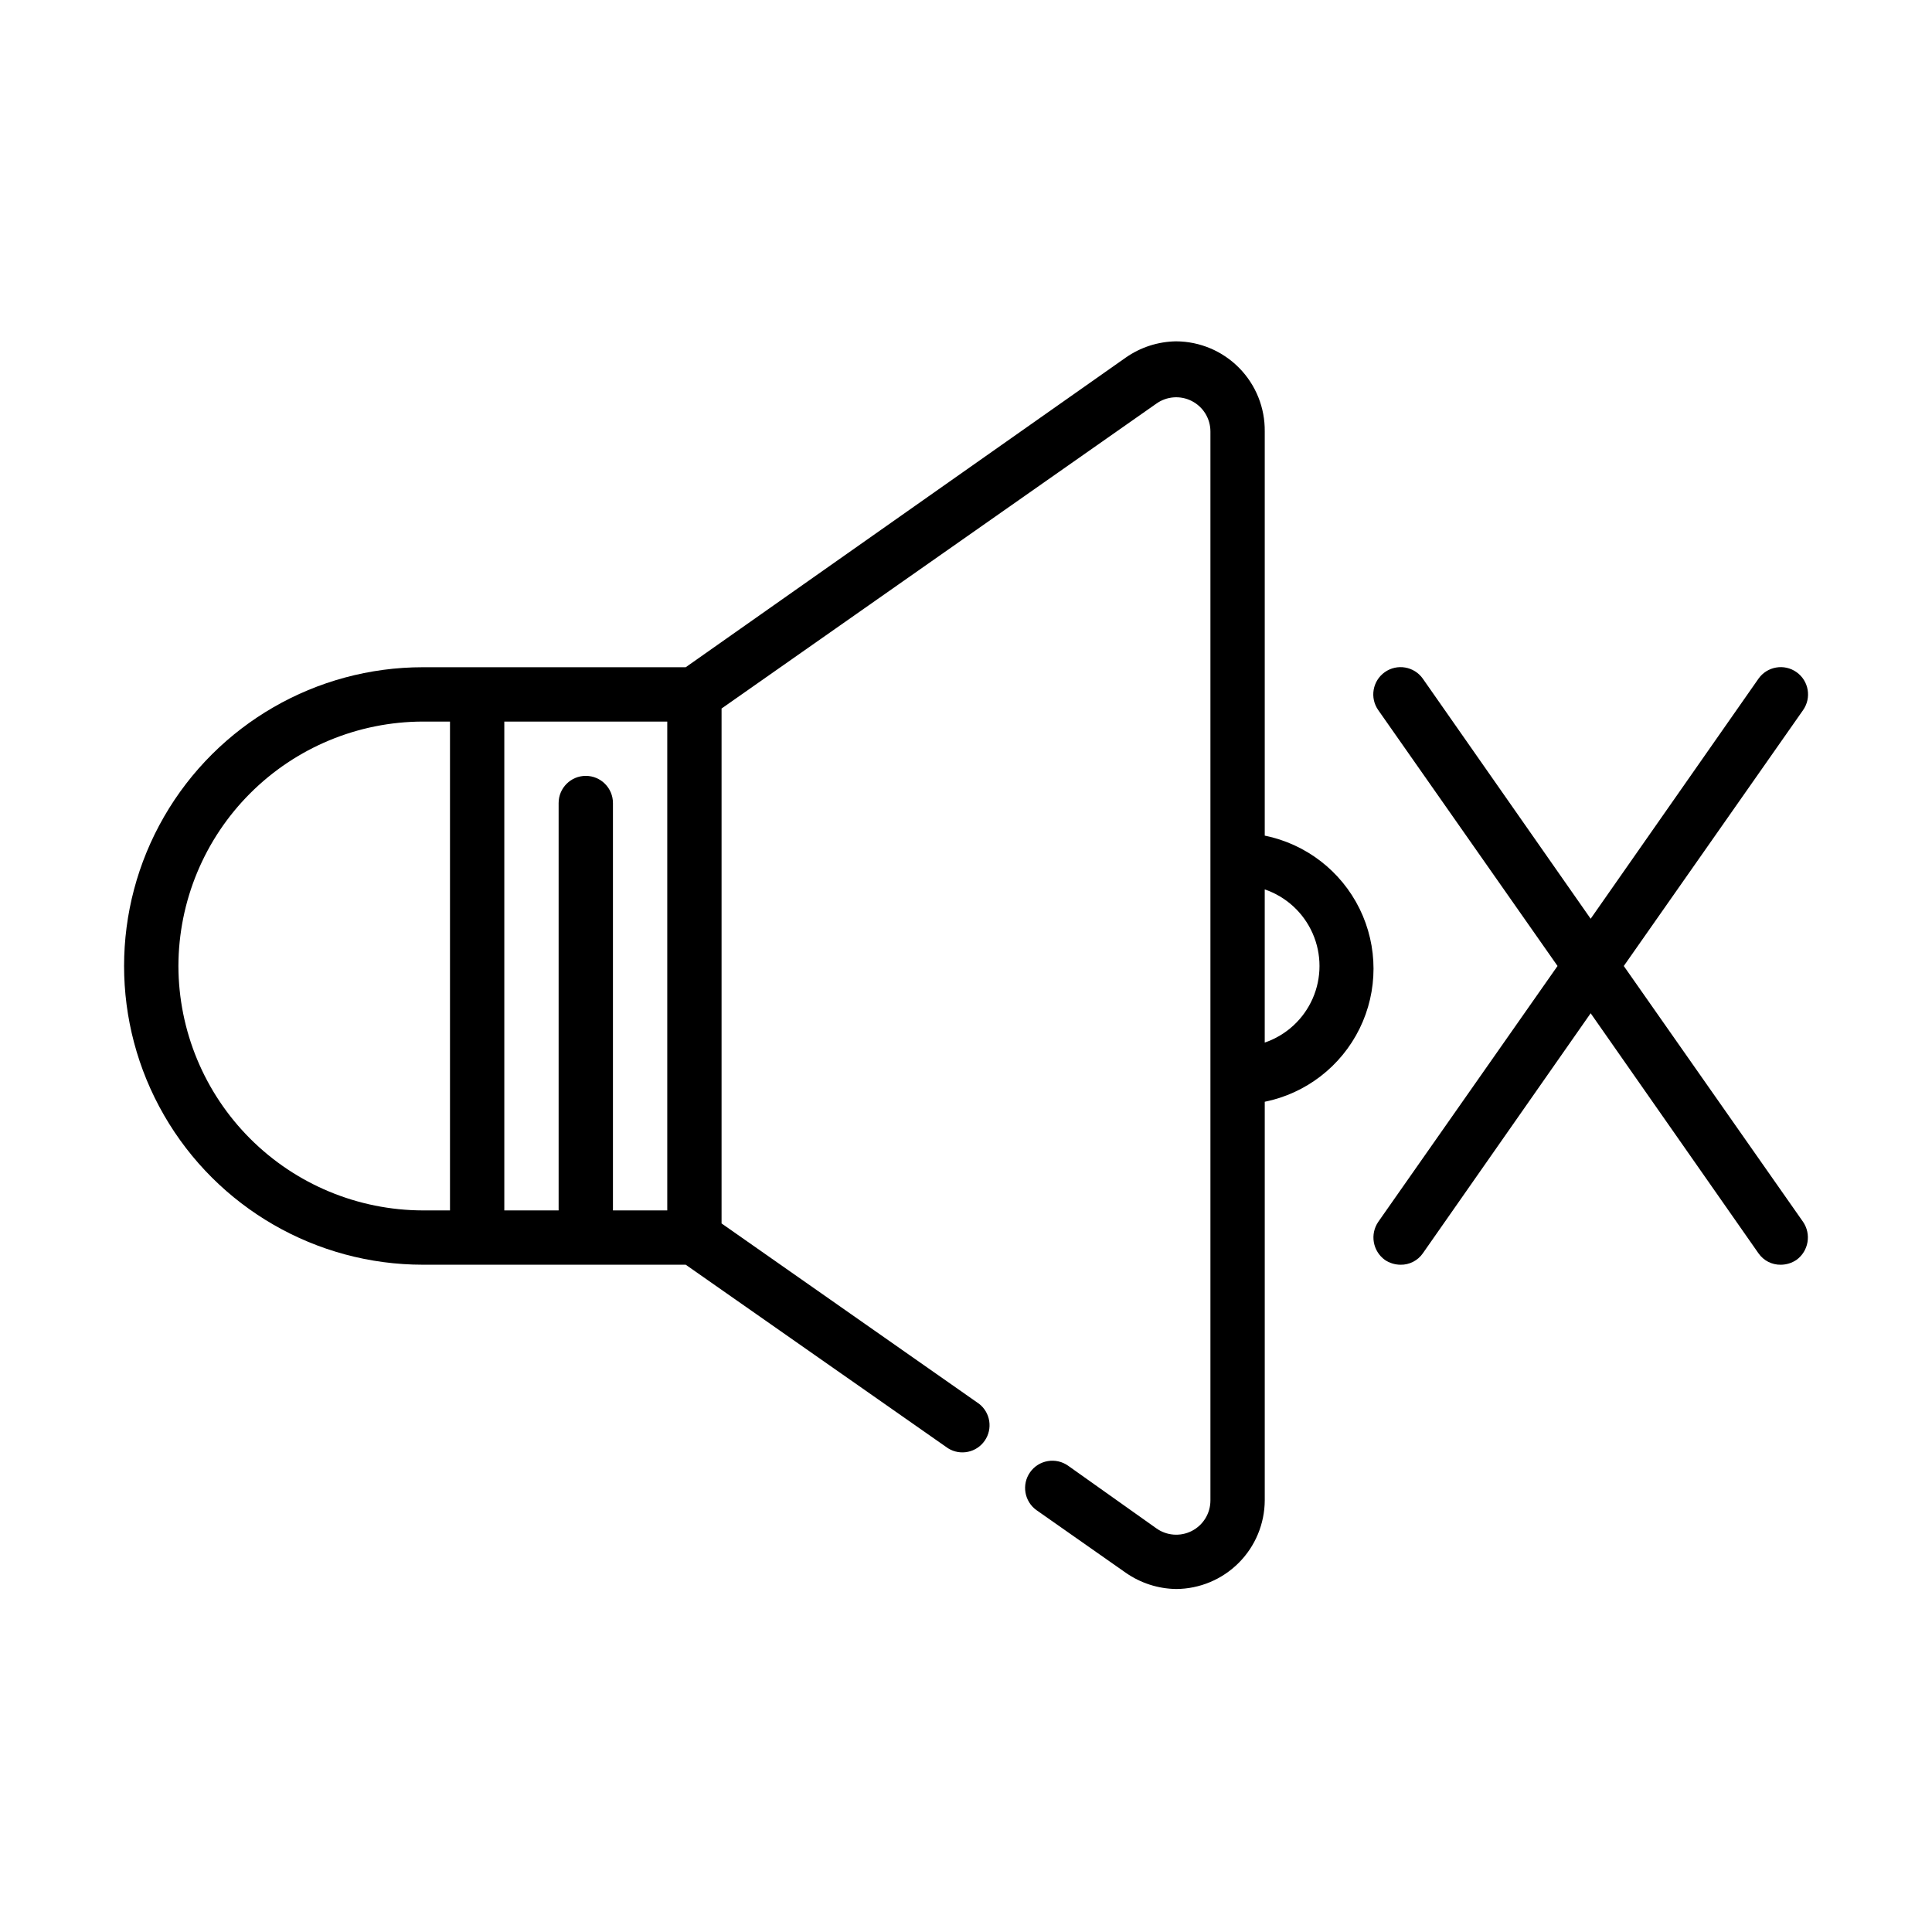
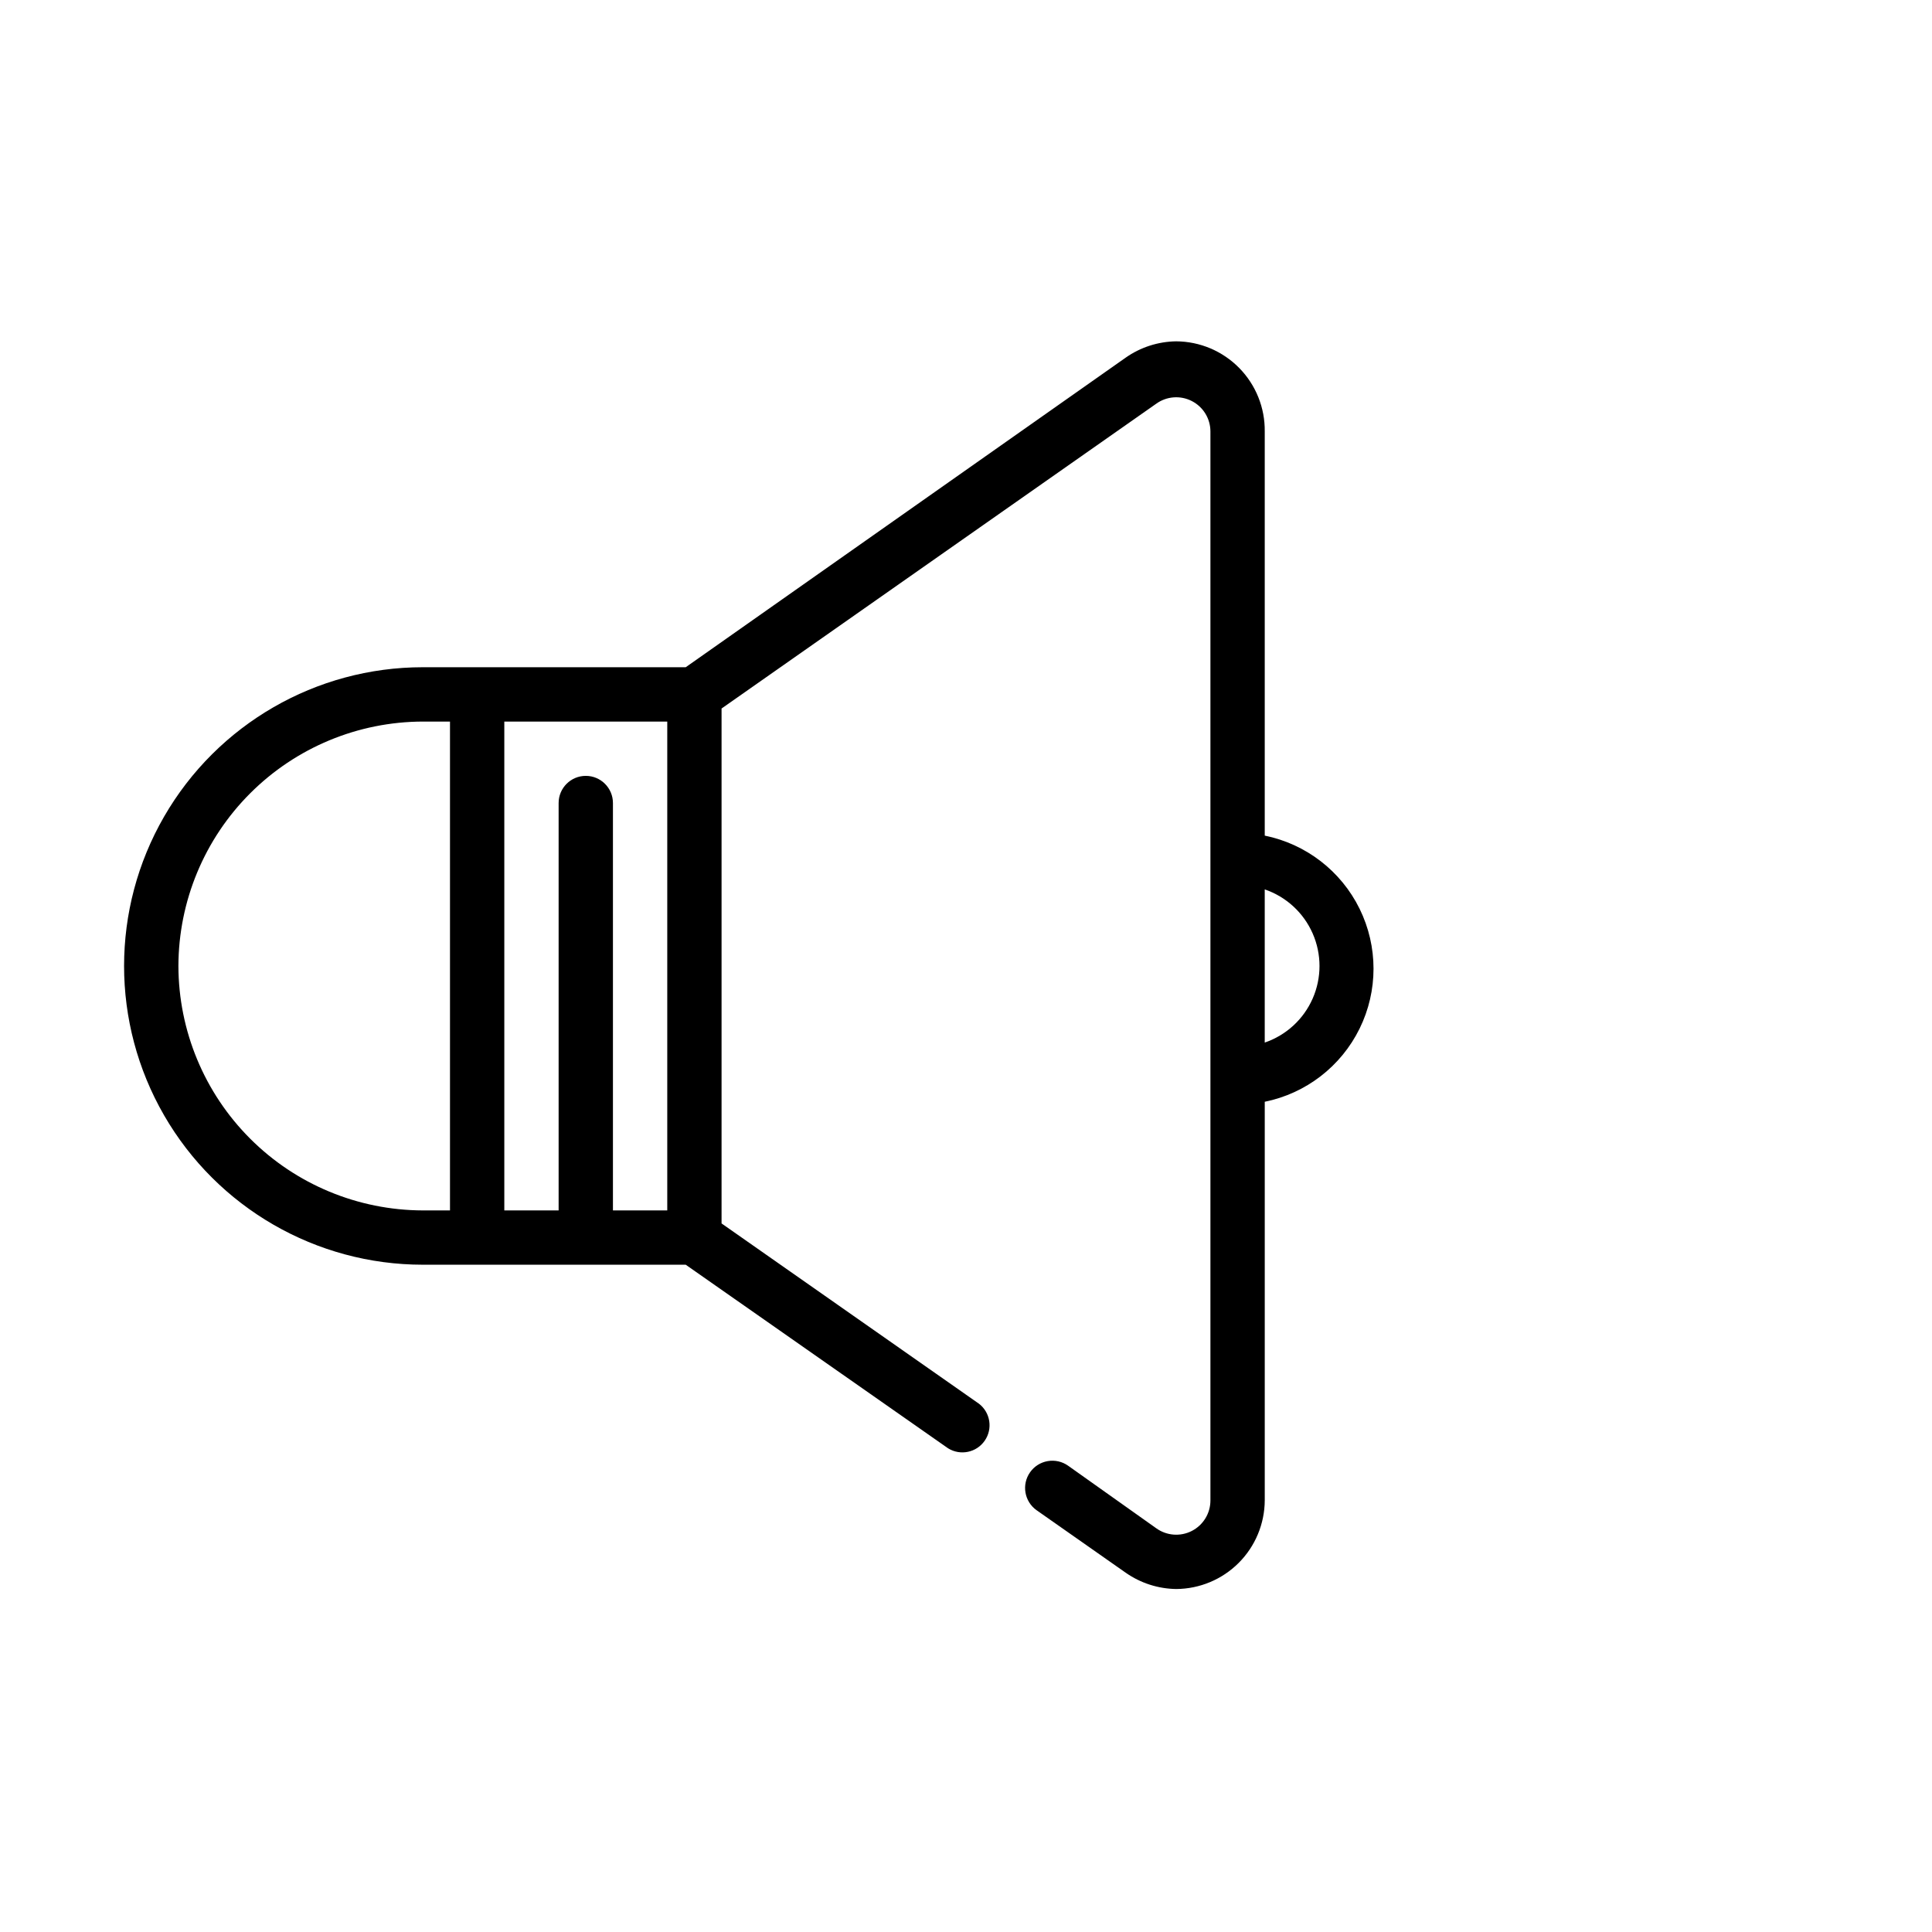
<svg xmlns="http://www.w3.org/2000/svg" fill="#000000" width="800px" height="800px" version="1.1" viewBox="144 144 512 512">
  <g>
    <path d="m479.17 364.73v-106.38c0.078-6.285-2.356-12.344-6.762-16.828-4.402-4.484-10.414-7.027-16.699-7.066-4.797 0.062-9.461 1.57-13.387 4.32l-116.6 82.047h-69.668c-28.285 0-54.422 15.09-68.566 39.586-14.141 24.496-14.141 54.676 0 79.168 14.145 24.496 40.281 39.586 68.566 39.586h69.668l69.527 48.652c3.254 2.019 7.519 1.141 9.703-2.004 2.188-3.144 1.527-7.453-1.5-9.797l-68.23-47.789v-136.46l115.16-80.754c2.762-2.004 6.41-2.289 9.445-0.738 3.039 1.547 4.949 4.668 4.949 8.078v283.29c0 3.41-1.91 6.531-4.949 8.082-3.035 1.547-6.684 1.262-9.445-0.742l-23.32-16.551c-1.562-1.109-3.504-1.547-5.394-1.223-1.891 0.32-3.574 1.383-4.68 2.949-2.305 3.258-1.531 7.769 1.727 10.074l23.605 16.555h0.004c3.926 2.75 8.59 4.254 13.387 4.32 6.211-0.039 12.156-2.523 16.547-6.914 4.394-4.394 6.875-10.34 6.914-16.551v-105.66c10.934-2.219 20.215-9.383 25.137-19.395 4.918-10.008 4.918-21.734 0-31.746-4.922-10.008-14.203-17.172-25.137-19.391zm-287.89 35.27c0.039-17.168 6.875-33.625 19.016-45.762 12.137-12.141 28.594-18.977 45.762-19.016h7.195v129.55h-7.195c-17.168-0.039-33.625-6.875-45.762-19.016-12.141-12.137-18.977-28.59-19.016-45.758zm86.367 64.773v-129.55h43.184v129.55h-14.395v-107.96c0-3.977-3.223-7.199-7.195-7.199-3.977 0-7.199 3.223-7.199 7.199v107.96zm201.52-44.48v-40.59c5.684 1.941 10.289 6.172 12.703 11.672 2.414 5.496 2.414 11.754 0 17.25-2.414 5.496-7.019 9.73-12.703 11.668z" />
-     <path d="m574.32 400 47.504-67.797v-0.004c2.305-3.258 1.531-7.769-1.73-10.074-3.258-2.305-7.769-1.531-10.074 1.727l-44.48 63.625-44.48-63.625h0.004c-2.309-3.258-6.82-4.031-10.078-1.727-3.258 2.305-4.031 6.816-1.727 10.074l47.504 67.797-47.504 67.797v0.004c-2.242 3.273-1.477 7.734 1.727 10.078 1.23 0.836 2.684 1.285 4.176 1.293 2.348 0.039 4.559-1.094 5.902-3.023l44.477-63.621 44.48 63.625v-0.004c1.34 1.93 3.555 3.062 5.902 3.023 1.488-0.008 2.941-0.457 4.172-1.293 3.207-2.344 3.969-6.805 1.73-10.078z" />
  </g>
</svg>